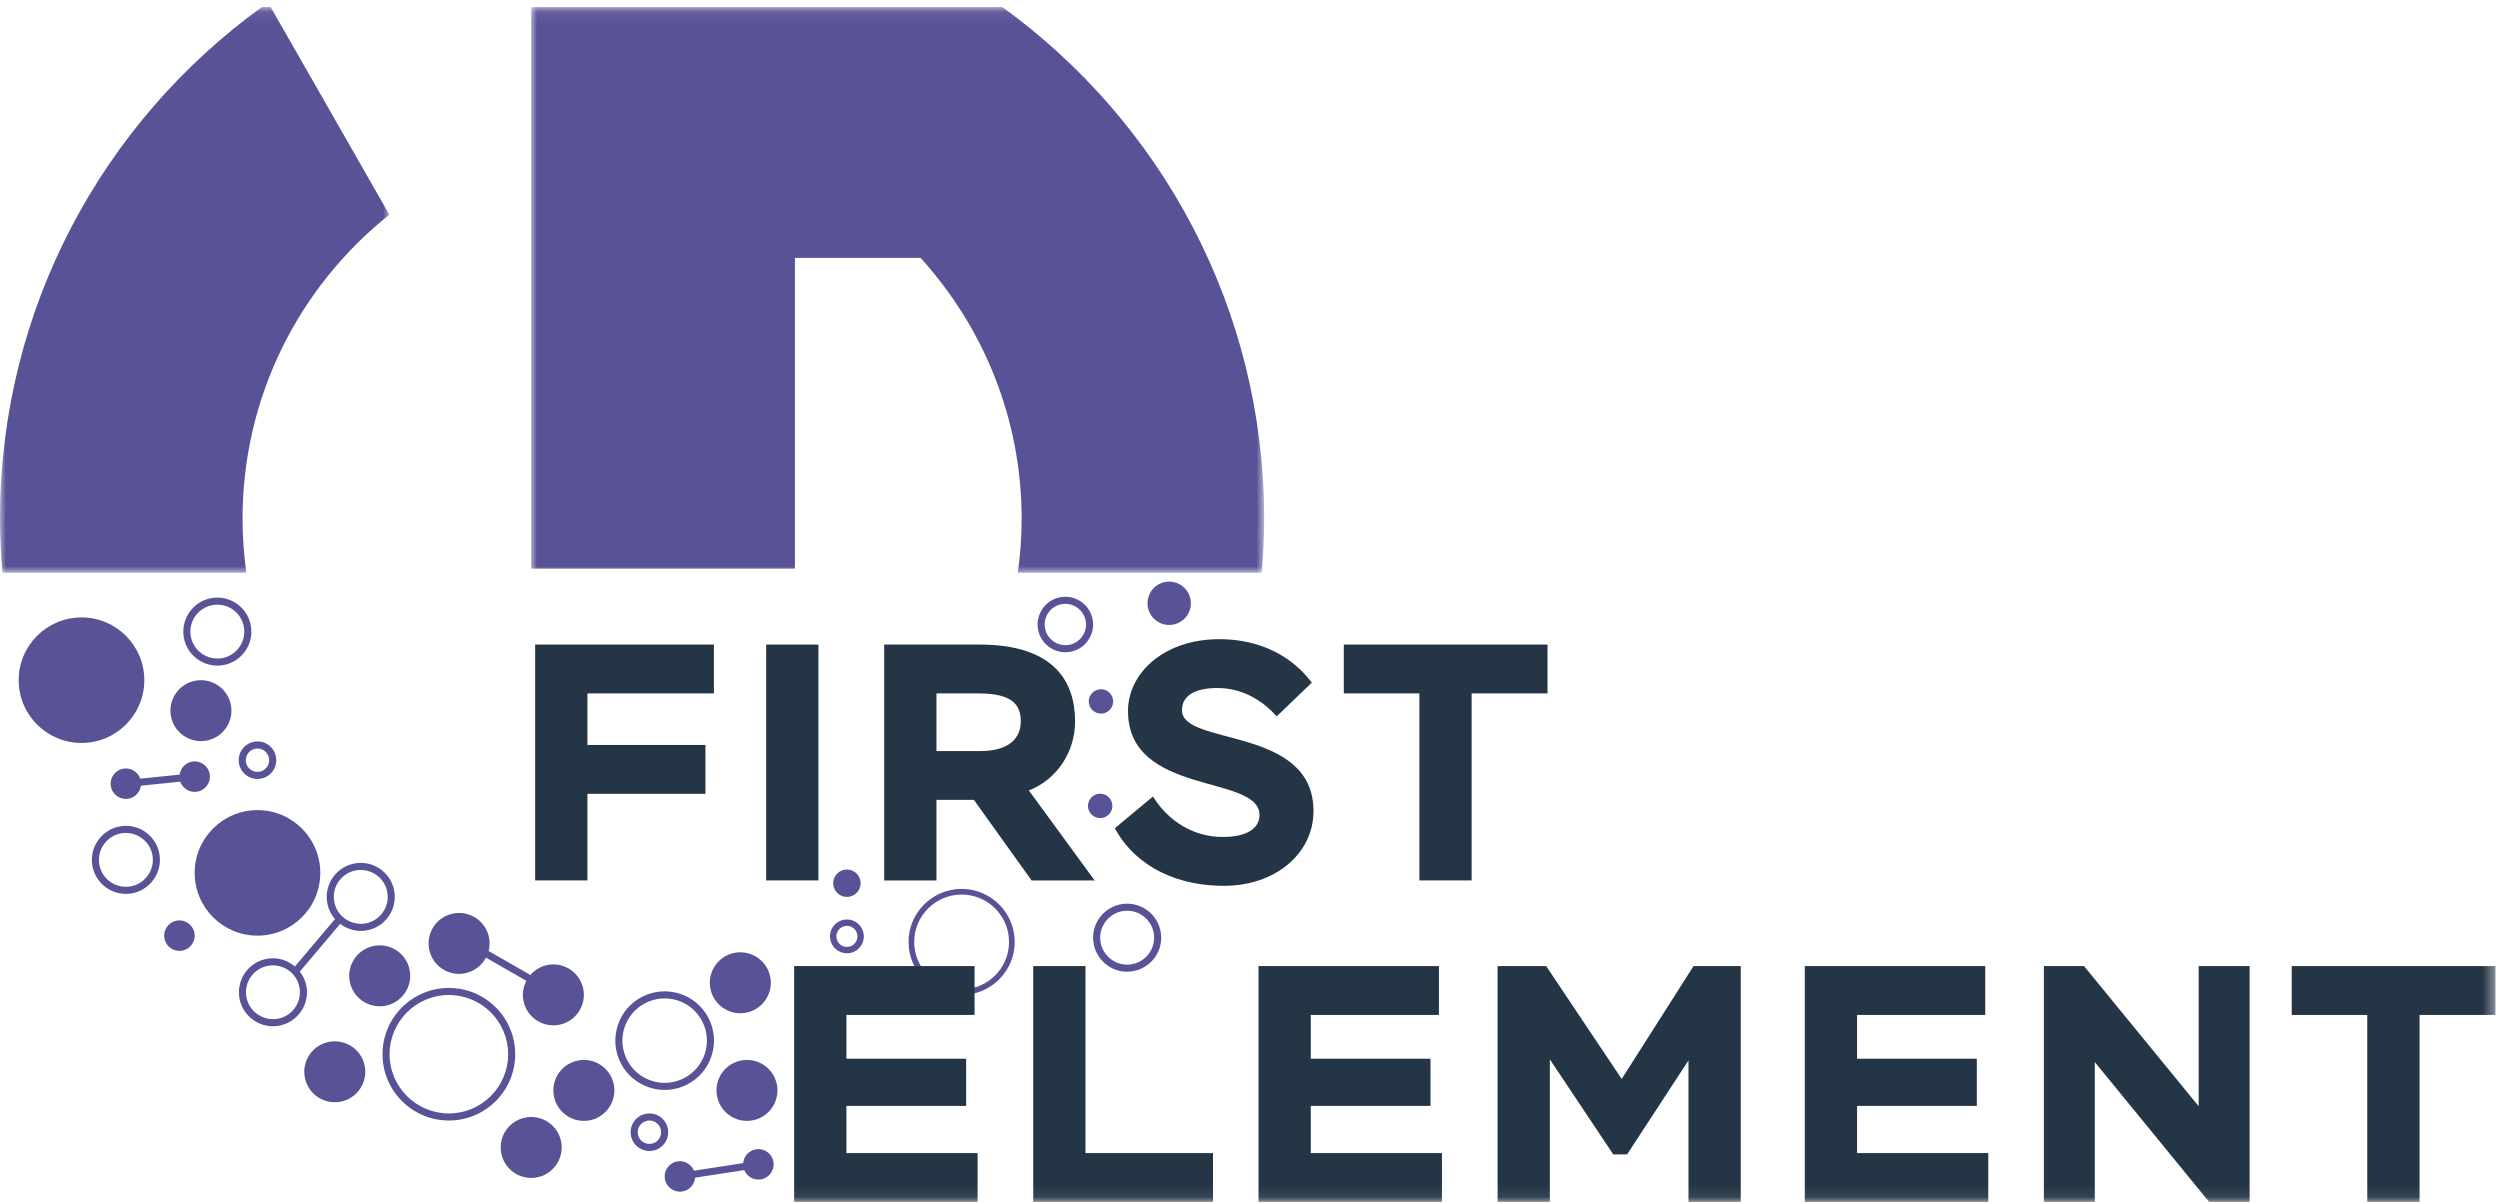
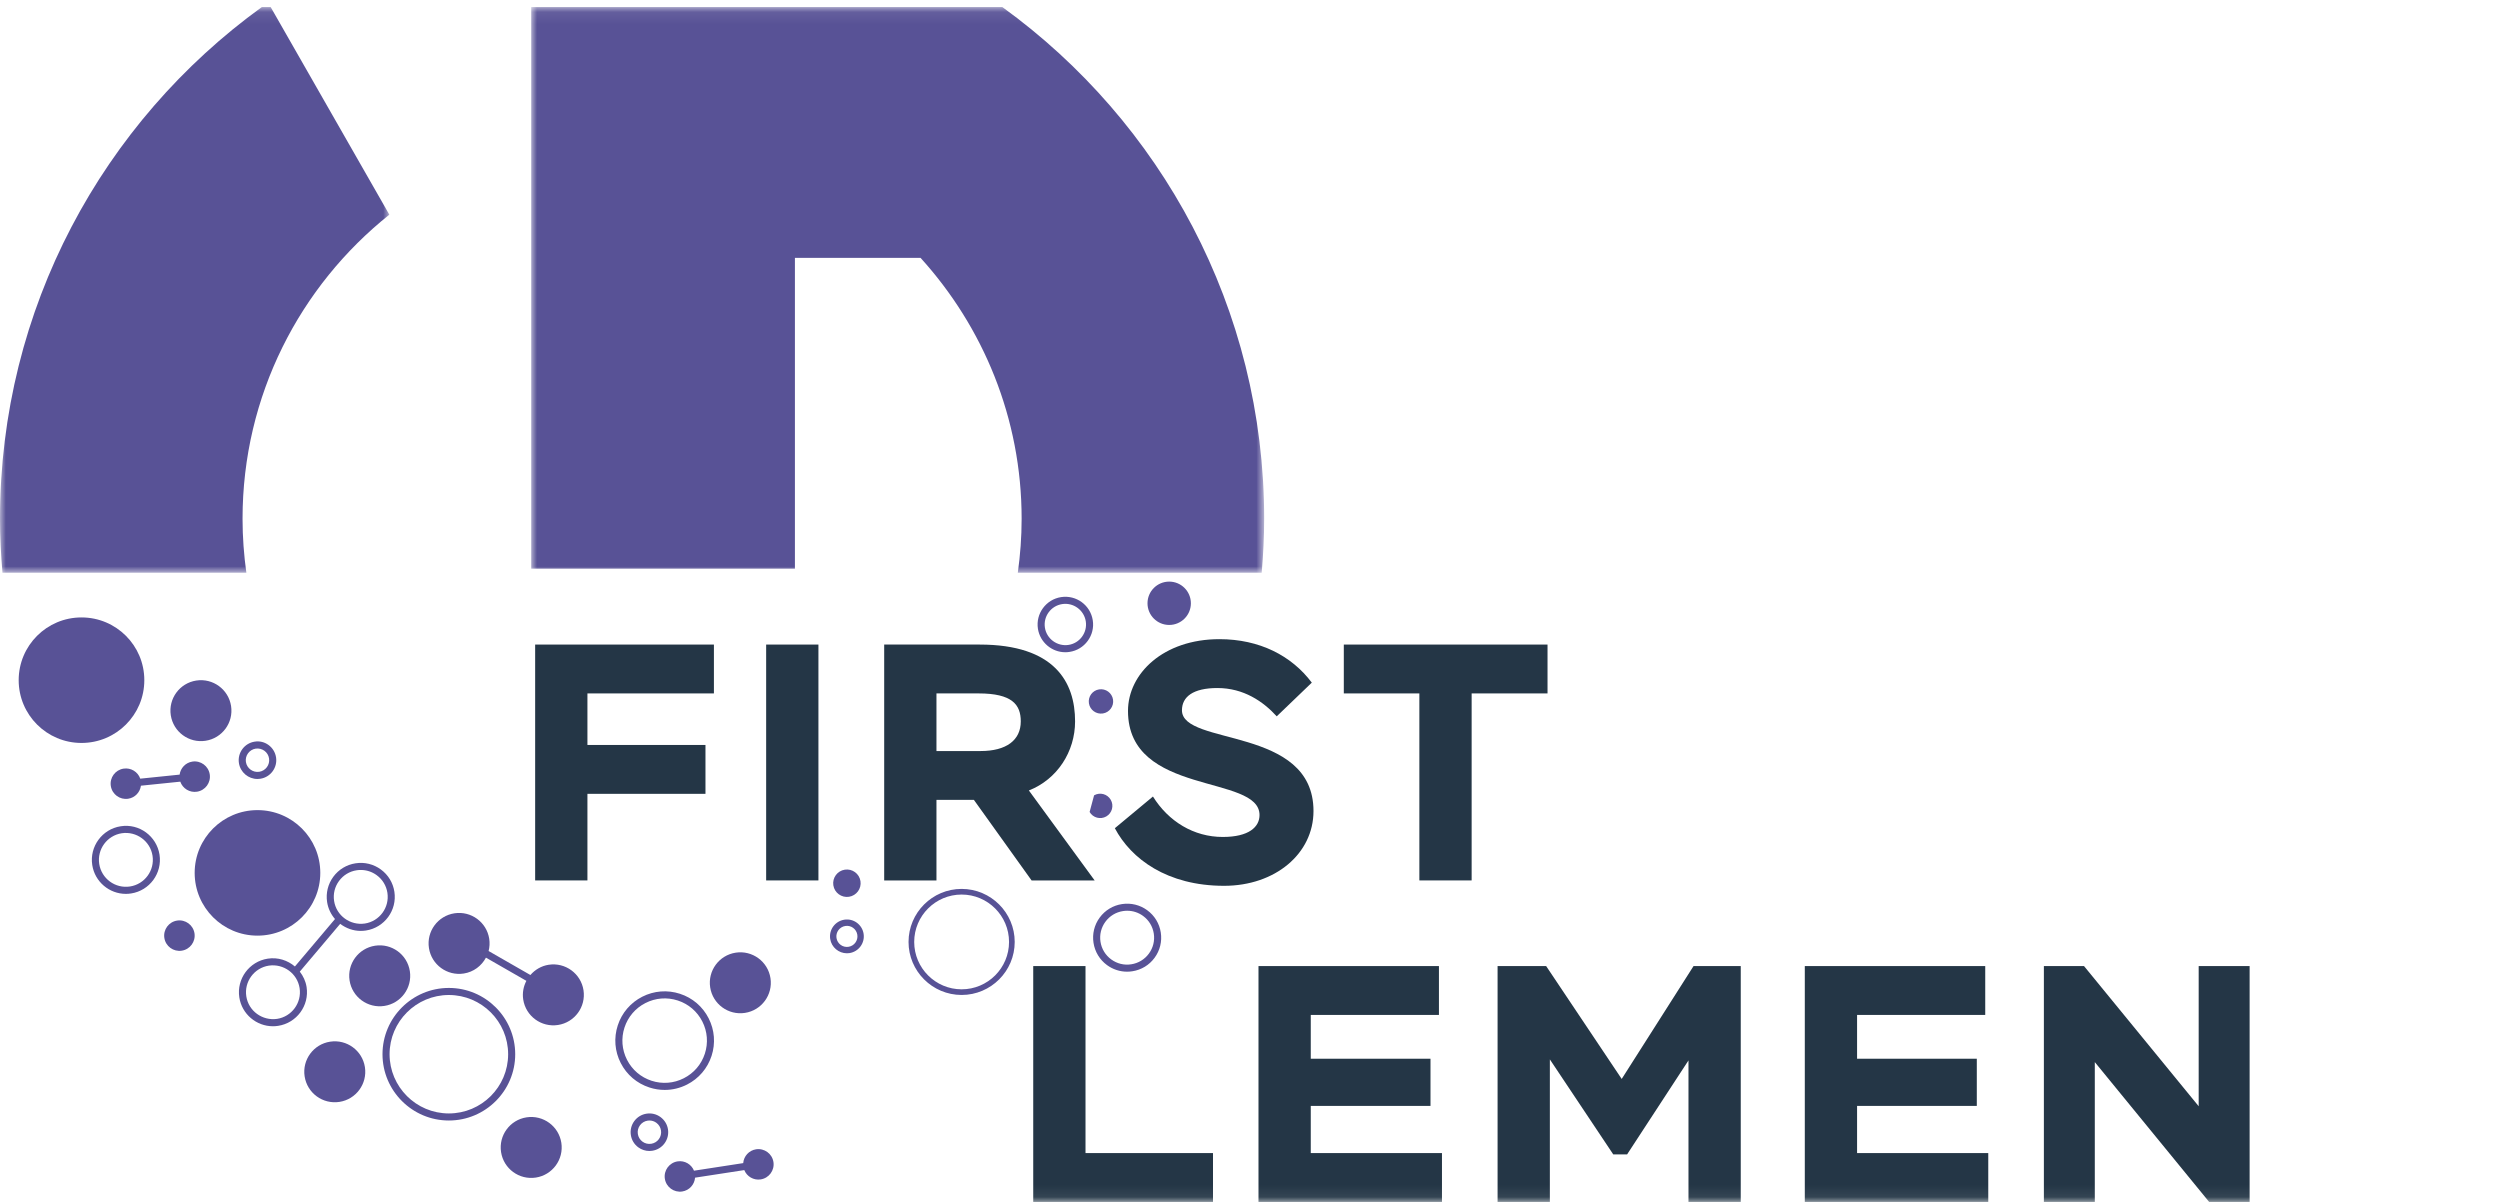
<svg xmlns="http://www.w3.org/2000/svg" xmlns:xlink="http://www.w3.org/1999/xlink" width="212px" height="102px" viewBox="0 0 212 102" version="1.1">
  <title>FIRST</title>
  <desc>Created with Sketch.</desc>
  <defs>
    <polygon id="path-1" points="0 0.076 33.016 0.076 33.016 48.045 0 48.045" />
    <polygon id="path-3" points="0.003 0.076 62.159 0.076 62.159 48.045 0.003 48.045" />
    <polygon id="path-5" points="0 101.924 211.614 101.924 211.614 0.6 0 0.6" />
  </defs>
  <g id="Page-2" stroke="none" stroke-width="1" fill="none" fill-rule="evenodd">
    <g id="FIRST">
      <path d="M1.584,57.68 C1.584,54.74 3.969,52.358 6.911,52.358 C9.853,52.358 12.238,54.74 12.238,57.68 C12.238,60.619 9.853,63.002 6.911,63.002 C3.969,63.002 1.584,60.619 1.584,57.68" id="Fill-1" fill="#585296" />
      <path d="M16.508,74.02 C16.508,71.081 18.893,68.698 21.835,68.698 C24.776,68.698 27.161,71.081 27.161,74.02 C27.161,76.959 24.776,79.342 21.835,79.342 C18.893,79.342 16.508,76.959 16.508,74.02" id="Fill-3" fill="#585296" />
      <path d="M81.546,75.858 C79.328,75.858 77.524,77.661 77.524,79.877 C77.524,82.092 79.328,83.894 81.546,83.894 C83.763,83.894 85.567,82.092 85.567,79.877 C85.567,77.661 83.763,75.858 81.546,75.858 M81.546,84.373 C79.064,84.373 77.044,82.356 77.044,79.877 C77.044,77.397 79.064,75.379 81.546,75.379 C84.027,75.379 86.047,77.397 86.047,79.877 C86.047,82.356 84.027,84.373 81.546,84.373" id="Fill-5" fill="#585296" />
      <path d="M38.063,84.376 C35.291,84.376 33.036,86.628 33.036,89.398 C33.036,92.168 35.291,94.42 38.063,94.42 C40.835,94.42 43.09,92.168 43.09,89.398 C43.09,86.628 40.835,84.376 38.063,84.376 M38.063,95.019 C34.961,95.019 32.436,92.498 32.436,89.398 C32.436,86.298 34.961,83.777 38.063,83.777 C41.166,83.777 43.69,86.298 43.69,89.398 C43.69,92.498 41.166,95.019 38.063,95.019" id="Fill-7" fill="#585296" />
      <path d="M10.327,70.659 C9.081,70.851 8.224,72.02 8.415,73.265 C8.608,74.508 9.775,75.366 11.023,75.174 C12.269,74.983 13.127,73.813 12.935,72.569 C12.743,71.322 11.568,70.472 10.327,70.659 M10.674,75.801 C9.275,75.801 8.042,74.779 7.823,73.356 C7.581,71.785 8.663,70.309 10.236,70.067 C11.804,69.816 13.285,70.906 13.528,72.477 C13.769,74.049 12.687,75.525 11.114,75.766 C10.966,75.789 10.819,75.801 10.674,75.801" id="Fill-9" fill="#585296" />
      <path d="M16.645,57.71 C18.057,57.493 19.377,58.46 19.595,59.87 C19.813,61.281 18.845,62.6 17.433,62.817 C16.021,63.035 14.701,62.067 14.483,60.657 C14.266,59.247 15.233,57.927 16.645,57.71" id="Fill-11" fill="#585296" />
      <path d="M31.806,80.196 C33.218,79.978 34.538,80.946 34.756,82.356 C34.973,83.766 34.005,85.086 32.594,85.303 C31.182,85.521 29.861,84.553 29.644,83.143 C29.426,81.733 30.394,80.413 31.806,80.196" id="Fill-13" fill="#585296" />
-       <path d="M18.435,51.276 C18.318,51.276 18.2,51.284 18.082,51.303 C16.836,51.495 15.978,52.663 16.17,53.908 C16.362,55.152 17.533,56.007 18.778,55.818 C19.382,55.725 19.913,55.402 20.274,54.91 C20.635,54.418 20.782,53.815 20.689,53.212 C20.596,52.609 20.274,52.078 19.782,51.718 C19.386,51.427 18.918,51.276 18.435,51.276 M18.429,56.444 C17.029,56.444 15.797,55.422 15.578,54 C15.335,52.428 16.418,50.953 17.99,50.71 C18.751,50.593 19.515,50.779 20.136,51.235 C20.758,51.69 21.165,52.36 21.282,53.121 C21.4,53.881 21.214,54.643 20.758,55.264 C20.302,55.886 19.631,56.293 18.87,56.41 C18.722,56.432 18.575,56.444 18.429,56.444" id="Fill-15" fill="#585296" />
      <path d="M95.588,77.231 C95.471,77.231 95.353,77.24 95.234,77.258 C94.631,77.351 94.099,77.672 93.738,78.165 C93.377,78.656 93.229,79.261 93.322,79.863 C93.415,80.467 93.738,80.997 94.231,81.358 C94.723,81.718 95.327,81.869 95.93,81.772 C96.534,81.68 97.065,81.358 97.426,80.866 C97.787,80.374 97.935,79.771 97.842,79.168 C97.749,78.564 97.427,78.034 96.934,77.672 C96.538,77.383 96.07,77.231 95.588,77.231 M95.575,82.399 C94.967,82.399 94.376,82.207 93.876,81.841 C93.254,81.385 92.848,80.716 92.73,79.954 C92.612,79.193 92.798,78.432 93.254,77.81 C93.711,77.189 94.381,76.783 95.143,76.666 C95.905,76.549 96.667,76.735 97.289,77.191 C97.91,77.645 98.317,78.315 98.435,79.077 C98.552,79.837 98.366,80.599 97.91,81.22 C97.454,81.842 96.784,82.247 96.022,82.364 C95.873,82.388 95.723,82.399 95.575,82.399" id="Fill-17" fill="#585296" />
      <path d="M90.074,51.226 C89.118,51.374 88.461,52.27 88.608,53.225 C88.756,54.178 89.656,54.831 90.608,54.689 C91.071,54.618 91.478,54.371 91.755,53.993 C92.032,53.616 92.146,53.153 92.075,52.691 C91.927,51.737 91.023,51.08 90.074,51.226 M90.34,55.31 C89.199,55.31 88.195,54.476 88.015,53.316 C87.818,52.036 88.7,50.832 89.983,50.634 C91.269,50.438 92.469,51.32 92.667,52.6 C92.764,53.22 92.611,53.841 92.239,54.348 C91.868,54.854 91.321,55.187 90.7,55.281 C90.579,55.301 90.459,55.31 90.34,55.31" id="Fill-19" fill="#585296" />
      <path d="M55.072,95.019 C55.022,95.019 54.971,95.023 54.919,95.031 C54.657,95.072 54.426,95.211 54.269,95.425 C54.112,95.64 54.048,95.9 54.089,96.162 C54.129,96.424 54.269,96.655 54.483,96.812 C54.696,96.969 54.958,97.032 55.221,96.992 C55.484,96.953 55.714,96.812 55.871,96.599 C56.028,96.385 56.093,96.123 56.052,95.861 C56.012,95.598 55.872,95.368 55.657,95.211 C55.485,95.085 55.282,95.019 55.072,95.019 M55.066,97.603 C54.731,97.603 54.404,97.497 54.128,97.295 C53.785,97.044 53.56,96.674 53.496,96.254 C53.431,95.834 53.534,95.413 53.785,95.071 C54.037,94.728 54.407,94.503 54.828,94.439 C55.246,94.374 55.669,94.475 56.012,94.728 C56.355,94.98 56.58,95.349 56.645,95.769 C56.709,96.189 56.606,96.611 56.355,96.953 C56.103,97.296 55.733,97.519 55.312,97.584 C55.23,97.597 55.148,97.603 55.066,97.603" id="Fill-21" fill="#585296" />
      <path d="M21.683,63.484 C21.142,63.568 20.769,64.076 20.853,64.617 C20.937,65.159 21.449,65.531 21.986,65.447 C22.527,65.363 22.9,64.855 22.816,64.314 C22.733,63.773 22.228,63.405 21.683,63.484 M21.834,66.058 C21.062,66.058 20.382,65.494 20.26,64.708 C20.126,63.841 20.723,63.026 21.592,62.892 C22.458,62.747 23.275,63.356 23.409,64.222 C23.543,65.09 22.946,65.905 22.077,66.038 C21.995,66.052 21.914,66.058 21.834,66.058" id="Fill-23" fill="#585296" />
      <path d="M71.681,78.523 C71.194,78.598 70.859,79.056 70.934,79.542 C71.009,80.028 71.466,80.367 71.955,80.289 C72.441,80.214 72.777,79.756 72.701,79.269 C72.626,78.782 72.171,78.444 71.681,78.523 M71.818,80.838 C71.123,80.838 70.51,80.331 70.401,79.624 C70.28,78.844 70.818,78.11 71.599,77.99 C72.38,77.866 73.114,78.407 73.234,79.187 C73.355,79.968 72.818,80.701 72.036,80.822 C71.963,80.833 71.89,80.838 71.818,80.838" id="Fill-25" fill="#585296" />
      <path d="M15.018,78.065 C15.723,77.956 16.384,78.44 16.493,79.145 C16.601,79.85 16.117,80.51 15.412,80.618 C14.705,80.727 14.045,80.243 13.937,79.538 C13.828,78.833 14.312,78.173 15.018,78.065" id="Fill-27" fill="#585296" />
-       <path d="M92.778,67.444 C93.273,67.158 93.905,67.328 94.191,67.822 C94.477,68.316 94.307,68.949 93.813,69.234 C93.317,69.519 92.685,69.35 92.399,68.856 C92.114,68.361 92.283,67.73 92.778,67.444" id="Fill-29" fill="#585296" />
+       <path d="M92.778,67.444 C93.273,67.158 93.905,67.328 94.191,67.822 C94.477,68.316 94.307,68.949 93.813,69.234 C93.317,69.519 92.685,69.35 92.399,68.856 " id="Fill-29" fill="#585296" />
      <path d="M71.64,73.748 C72.276,73.65 72.87,74.085 72.968,74.72 C73.066,75.355 72.63,75.948 71.995,76.047 C71.36,76.144 70.765,75.709 70.667,75.074 C70.57,74.44 71.005,73.846 71.64,73.748" id="Fill-31" fill="#585296" />
      <path d="M93.205,58.46 C93.769,58.373 94.298,58.76 94.385,59.324 C94.472,59.888 94.085,60.416 93.52,60.503 C92.955,60.589 92.427,60.203 92.34,59.638 C92.253,59.074 92.64,58.547 93.205,58.46" id="Fill-33" fill="#585296" />
      <path d="M27.995,88.334 C29.407,88.117 30.727,89.084 30.945,90.494 C31.162,91.904 30.194,93.224 28.783,93.441 C27.371,93.658 26.05,92.691 25.833,91.281 C25.615,89.87 26.583,88.551 27.995,88.334" id="Fill-35" fill="#585296" />
-       <path d="M49.118,89.913 C50.53,89.695 51.85,90.663 52.068,92.073 C52.285,93.483 51.317,94.803 49.906,95.02 C48.494,95.237 47.173,94.27 46.955,92.86 C46.738,91.449 47.706,90.13 49.118,89.913" id="Fill-37" fill="#585296" />
      <path d="M44.652,94.75 C46.064,94.533 47.384,95.5 47.602,96.91 C47.819,98.321 46.851,99.64 45.44,99.858 C44.028,100.075 42.707,99.108 42.49,97.698 C42.272,96.287 43.24,94.968 44.652,94.75" id="Fill-39" fill="#585296" />
-       <path d="M62.949,89.913 C64.36,89.695 65.681,90.663 65.899,92.073 C66.116,93.483 65.148,94.803 63.737,95.02 C62.325,95.237 61.004,94.27 60.787,92.86 C60.569,91.449 61.537,90.13 62.949,89.913" id="Fill-41" fill="#585296" />
      <path d="M62.386,80.786 C63.798,80.569 65.118,81.536 65.336,82.947 C65.553,84.357 64.585,85.676 63.174,85.893 C61.762,86.111 60.441,85.144 60.224,83.733 C60.006,82.323 60.974,81.003 62.386,80.786" id="Fill-43" fill="#585296" />
      <path d="M52.956,87.138 C52.66,88.047 52.736,89.017 53.17,89.869 C53.604,90.721 54.345,91.353 55.255,91.65 C56.166,91.944 57.136,91.869 57.988,91.435 C58.842,91.002 59.475,90.262 59.771,89.353 C60.067,88.443 59.991,87.474 59.557,86.622 C59.122,85.768 58.382,85.137 57.472,84.841 C56.56,84.545 55.591,84.621 54.738,85.055 C53.885,85.488 53.252,86.229 52.956,87.138 M56.369,92.426 C55.933,92.426 55.495,92.358 55.069,92.218 C54.007,91.874 53.143,91.136 52.636,90.141 C52.129,89.147 52.04,88.014 52.386,86.953 C52.732,85.89 53.471,85.027 54.467,84.52 C55.462,84.015 56.596,83.927 57.658,84.272 C58.72,84.616 59.585,85.354 60.091,86.349 C60.598,87.343 60.687,88.476 60.341,89.538 C59.995,90.6 59.257,91.464 58.261,91.97 C57.664,92.273 57.019,92.426 56.369,92.426" id="Fill-45" fill="#585296" />
      <path d="M97.308,51.158 C97.308,50.143 98.131,49.32 99.148,49.32 C100.163,49.32 100.987,50.143 100.987,51.158 C100.987,52.173 100.163,52.996 99.148,52.996 C98.131,52.996 97.308,52.173 97.308,51.158" id="Fill-47" fill="#585296" />
      <g id="Group-51" transform="translate(0, 0.524)">
        <mask id="mask-2" fill="white">
          <use xlink:href="#path-1" />
        </mask>
        <g id="Clip-50" />
        <path d="M20.568,43.466 C20.568,33.021 25.436,23.727 33.016,17.679 L22.952,0.075 L22.203,0.075 C8.756,9.805 -6.00566572e-05,25.609 -6.00566572e-05,43.466 C-6.00566572e-05,45.009 0.08,46.534 0.208,48.045 L20.891,48.045 C20.683,46.548 20.568,45.02 20.568,43.466" id="Fill-49" fill="#585296" mask="url(#mask-2)" />
      </g>
      <g id="Group-54" transform="translate(45.042, 0.524)">
        <mask id="mask-4" fill="white">
          <use xlink:href="#path-3" />
        </mask>
        <g id="Clip-53" />
        <path d="M62.159,43.466 C62.159,25.609 53.403,9.805 39.956,0.075 L37.897,0.075 L0.003,0.075 L0.003,11.621 L0.003,47.7 L22.367,47.7 L22.367,21.341 L33.02,21.341 C38.329,27.198 41.592,34.941 41.592,43.466 C41.592,45.02 41.477,46.548 41.268,48.045 L61.951,48.045 C62.079,46.534 62.159,45.009 62.159,43.466" id="Fill-52" fill="#585296" mask="url(#mask-4)" />
      </g>
      <path d="M17.786,65.663 C17.677,64.958 17.017,64.475 16.311,64.583 C15.731,64.673 15.307,65.136 15.232,65.688 L11.894,66.03 C11.692,65.453 11.104,65.083 10.478,65.18 C9.772,65.288 9.288,65.948 9.397,66.653 C9.506,67.358 10.166,67.842 10.872,67.733 C11.452,67.644 11.877,67.181 11.951,66.627 L15.289,66.285 C15.49,66.863 16.078,67.233 16.705,67.137 C17.41,67.028 17.895,66.368 17.786,65.663" id="Fill-55" fill="#585296" />
      <path d="M65.588,98.54 C65.479,97.835 64.818,97.352 64.113,97.46 C63.509,97.553 63.071,98.05 63.024,98.632 L58.851,99.275 C58.631,98.734 58.063,98.392 57.46,98.485 C56.754,98.593 56.27,99.253 56.379,99.958 C56.487,100.663 57.148,101.147 57.854,101.038 C58.457,100.945 58.894,100.449 58.942,99.866 L63.115,99.224 C63.336,99.766 63.903,100.107 64.507,100.014 C65.212,99.905 65.696,99.245 65.588,98.54" id="Fill-57" fill="#585296" />
      <path d="M30.94,78.315 C29.694,78.496 28.524,77.65 28.332,76.404 C28.239,75.802 28.387,75.198 28.748,74.707 C29.109,74.214 29.64,73.892 30.244,73.799 C30.362,73.781 30.48,73.773 30.597,73.773 C31.079,73.773 31.547,73.925 31.943,74.215 C32.437,74.575 32.759,75.107 32.852,75.709 C33.043,76.954 32.186,78.123 30.94,78.315 M23.495,86.401 C22.249,86.577 21.078,85.737 20.887,84.491 C20.695,83.246 21.553,82.077 22.799,81.885 C24.049,81.704 25.215,82.551 25.407,83.794 C25.598,85.04 24.741,86.209 23.495,86.401 M33.444,75.618 C33.327,74.857 32.92,74.187 32.298,73.732 C31.677,73.277 30.916,73.09 30.152,73.208 C29.391,73.325 28.721,73.73 28.264,74.352 C27.809,74.973 27.623,75.734 27.739,76.495 C27.825,77.049 28.066,77.539 28.408,77.934 L25.008,81.958 C24.391,81.434 23.567,81.161 22.708,81.293 C21.134,81.535 20.053,83.011 20.294,84.582 C20.514,86.005 21.746,87.026 23.145,87.026 C23.291,87.026 23.438,87.016 23.586,86.992 C25.159,86.75 26.241,85.275 25.999,83.703 C25.922,83.206 25.712,82.767 25.423,82.394 L28.848,78.341 C29.34,78.716 29.946,78.941 30.592,78.941 C30.737,78.941 30.884,78.929 31.032,78.907 C32.604,78.665 33.686,77.189 33.444,75.618" id="Fill-59" fill="#585296" />
      <path d="M49.481,83.971 C49.264,82.561 47.942,81.594 46.531,81.811 C45.9,81.909 45.366,82.234 44.978,82.681 L41.434,80.647 C41.519,80.318 41.541,79.966 41.486,79.608 C41.269,78.198 39.948,77.231 38.536,77.448 C37.125,77.665 36.157,78.985 36.374,80.395 C36.592,81.805 37.912,82.773 39.324,82.555 C40.163,82.426 40.837,81.904 41.208,81.208 L44.637,83.176 C44.391,83.647 44.282,84.193 44.369,84.759 C44.586,86.169 45.907,87.136 47.318,86.919 C48.73,86.701 49.698,85.382 49.481,83.971" id="Fill-61" fill="#585296" />
      <polygon id="Fill-63" fill="#243646" points="45.381 54.659 60.54 54.659 60.54 58.802 49.814 58.802 49.814 63.173 59.824 63.173 59.824 67.317 49.814 67.317 49.814 74.66 45.381 74.66" />
      <mask id="mask-6" fill="white">
        <use xlink:href="#path-5" />
      </mask>
      <g id="Clip-66" />
      <polygon id="Fill-65" fill="#243646" mask="url(#mask-6)" points="64.97 74.66 69.403 74.66 69.403 54.659 64.97 54.659" />
      <path d="M79.412,58.802 L79.412,63.688 L83.158,63.688 C85.332,63.688 86.562,62.774 86.562,61.174 C86.562,59.745 85.818,58.802 82.987,58.802 L79.412,58.802 Z M74.979,74.661 L74.979,54.659 L83.073,54.659 C89.45,54.659 91.167,57.859 91.167,61.174 C91.167,63.745 89.651,66.088 87.248,67.031 L92.826,74.661 L87.478,74.661 L82.587,67.831 L79.412,67.831 L79.412,74.661 L74.979,74.661 Z" id="Fill-67" fill="#243646" mask="url(#mask-6)" />
      <path d="M95.654,60.288 C95.654,57.116 98.657,54.201 103.405,54.201 C106.808,54.201 109.525,55.602 111.241,57.888 L108.267,60.745 C107.123,59.488 105.464,58.345 103.233,58.345 C101.174,58.345 100.23,59.088 100.23,60.231 C100.23,63.288 111.384,61.545 111.384,68.774 C111.384,72.403 108.124,75.117 103.805,75.117 C98.971,75.117 95.912,72.831 94.539,70.232 L97.77,67.545 C99.086,69.66 101.231,70.974 103.691,70.974 C105.922,70.974 106.808,70.117 106.808,69.117 C106.808,65.631 95.654,67.545 95.654,60.288" id="Fill-68" fill="#243646" mask="url(#mask-6)" />
      <polygon id="Fill-69" fill="#243646" mask="url(#mask-6)" points="113.955 54.659 131.23 54.659 131.23 58.802 124.795 58.802 124.795 74.66 120.362 74.66 120.362 58.802 113.955 58.802" />
-       <polygon id="Fill-70" fill="#243646" mask="url(#mask-6)" points="67.343 81.923 82.644 81.923 82.644 86.066 71.776 86.066 71.776 89.78 81.929 89.78 81.929 93.781 71.776 93.781 71.776 97.781 82.902 97.781 82.902 101.924 67.343 101.924" />
      <polygon id="Fill-71" fill="#243646" mask="url(#mask-6)" points="87.618 81.923 92.051 81.923 92.051 97.781 102.862 97.781 102.862 101.924 87.618 101.924" />
      <polygon id="Fill-72" fill="#243646" mask="url(#mask-6)" points="106.72 81.923 122.022 81.923 122.022 86.066 111.153 86.066 111.153 89.78 121.306 89.78 121.306 93.781 111.153 93.781 111.153 97.781 122.279 97.781 122.279 101.924 106.72 101.924" />
      <polygon id="Fill-73" fill="#243646" mask="url(#mask-6)" points="126.995 81.923 131.113 81.923 137.52 91.495 143.612 81.923 147.616 81.923 147.616 101.924 143.183 101.924 143.183 89.923 137.977 97.895 136.805 97.895 131.428 89.837 131.428 101.924 126.995 101.924" />
      <polygon id="Fill-74" fill="#243646" mask="url(#mask-6)" points="153.047 81.923 168.348 81.923 168.348 86.066 157.48 86.066 157.48 89.78 167.633 89.78 167.633 93.781 157.48 93.781 157.48 97.781 168.605 97.781 168.605 101.924 153.047 101.924" />
      <polygon id="Fill-75" fill="#243646" mask="url(#mask-6)" points="187.335 101.924 177.639 90.066 177.639 101.924 173.321 101.924 173.321 81.923 176.725 81.923 186.448 93.809 186.448 81.923 190.768 81.923 190.768 101.924" />
-       <polygon id="Fill-76" fill="#243646" mask="url(#mask-6)" points="194.339 81.923 211.614 81.923 211.614 86.066 205.179 86.066 205.179 101.924 200.745 101.924 200.745 86.066 194.339 86.066" />
    </g>
  </g>
</svg>